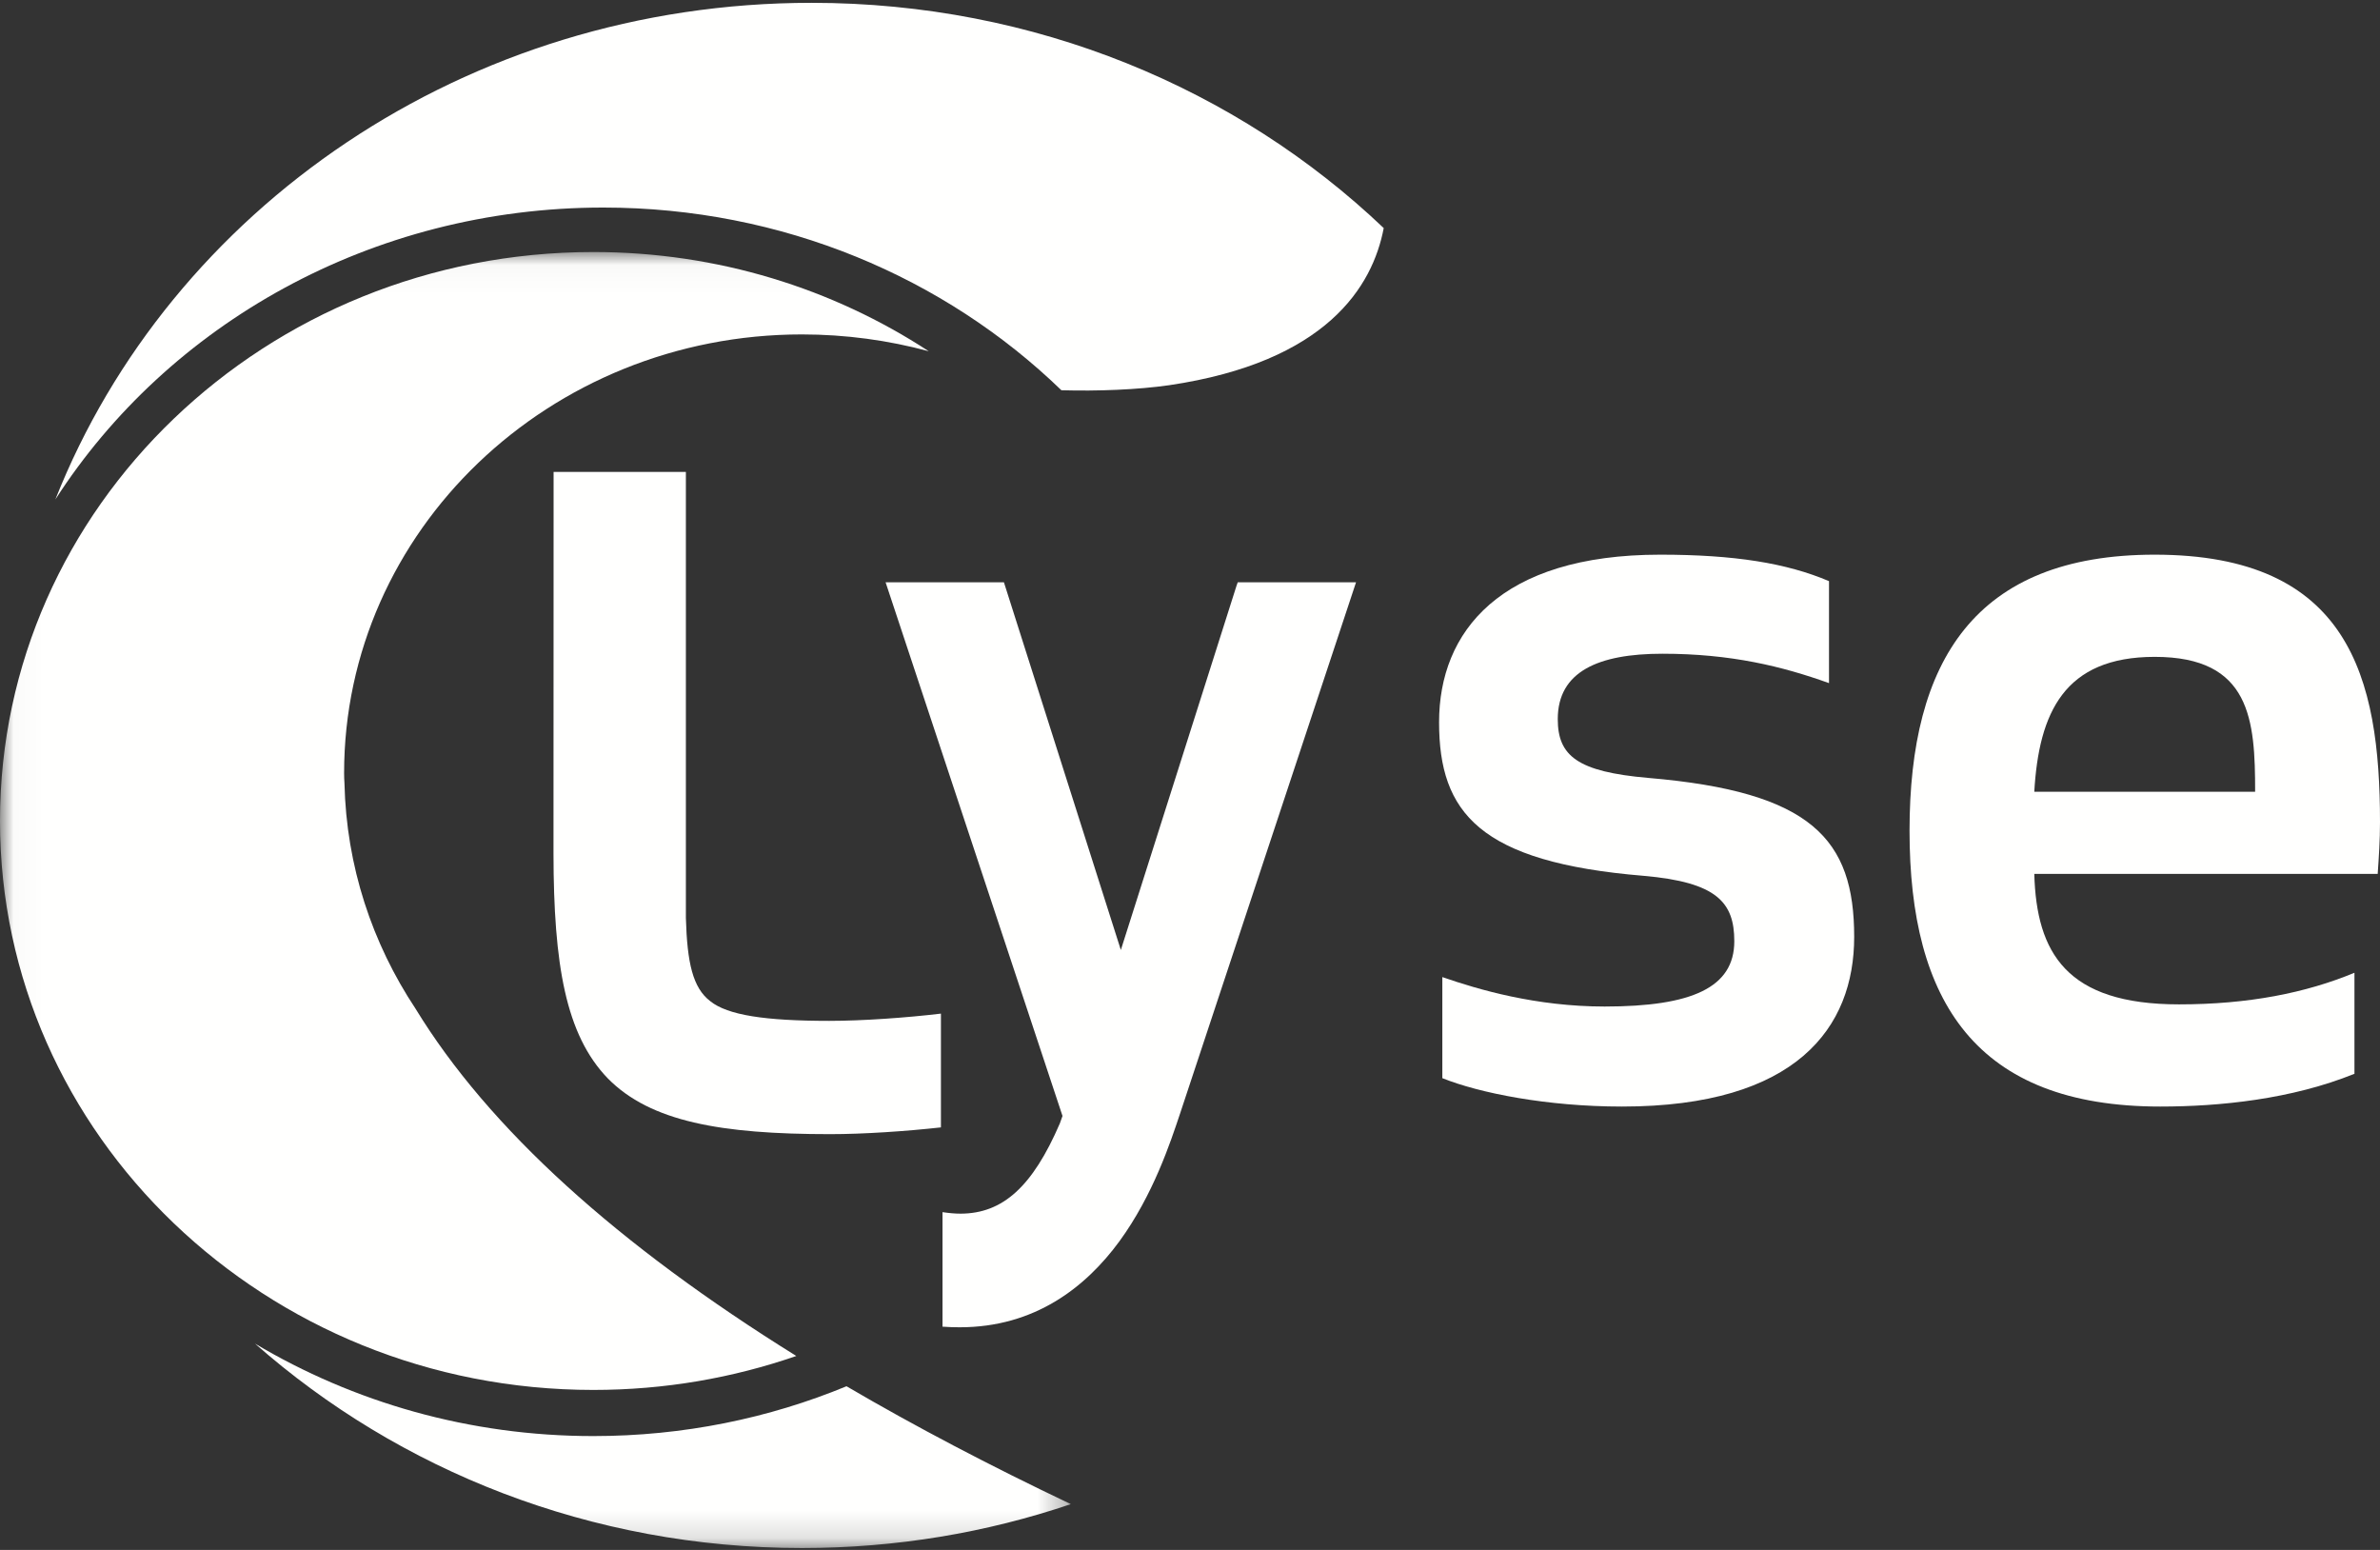
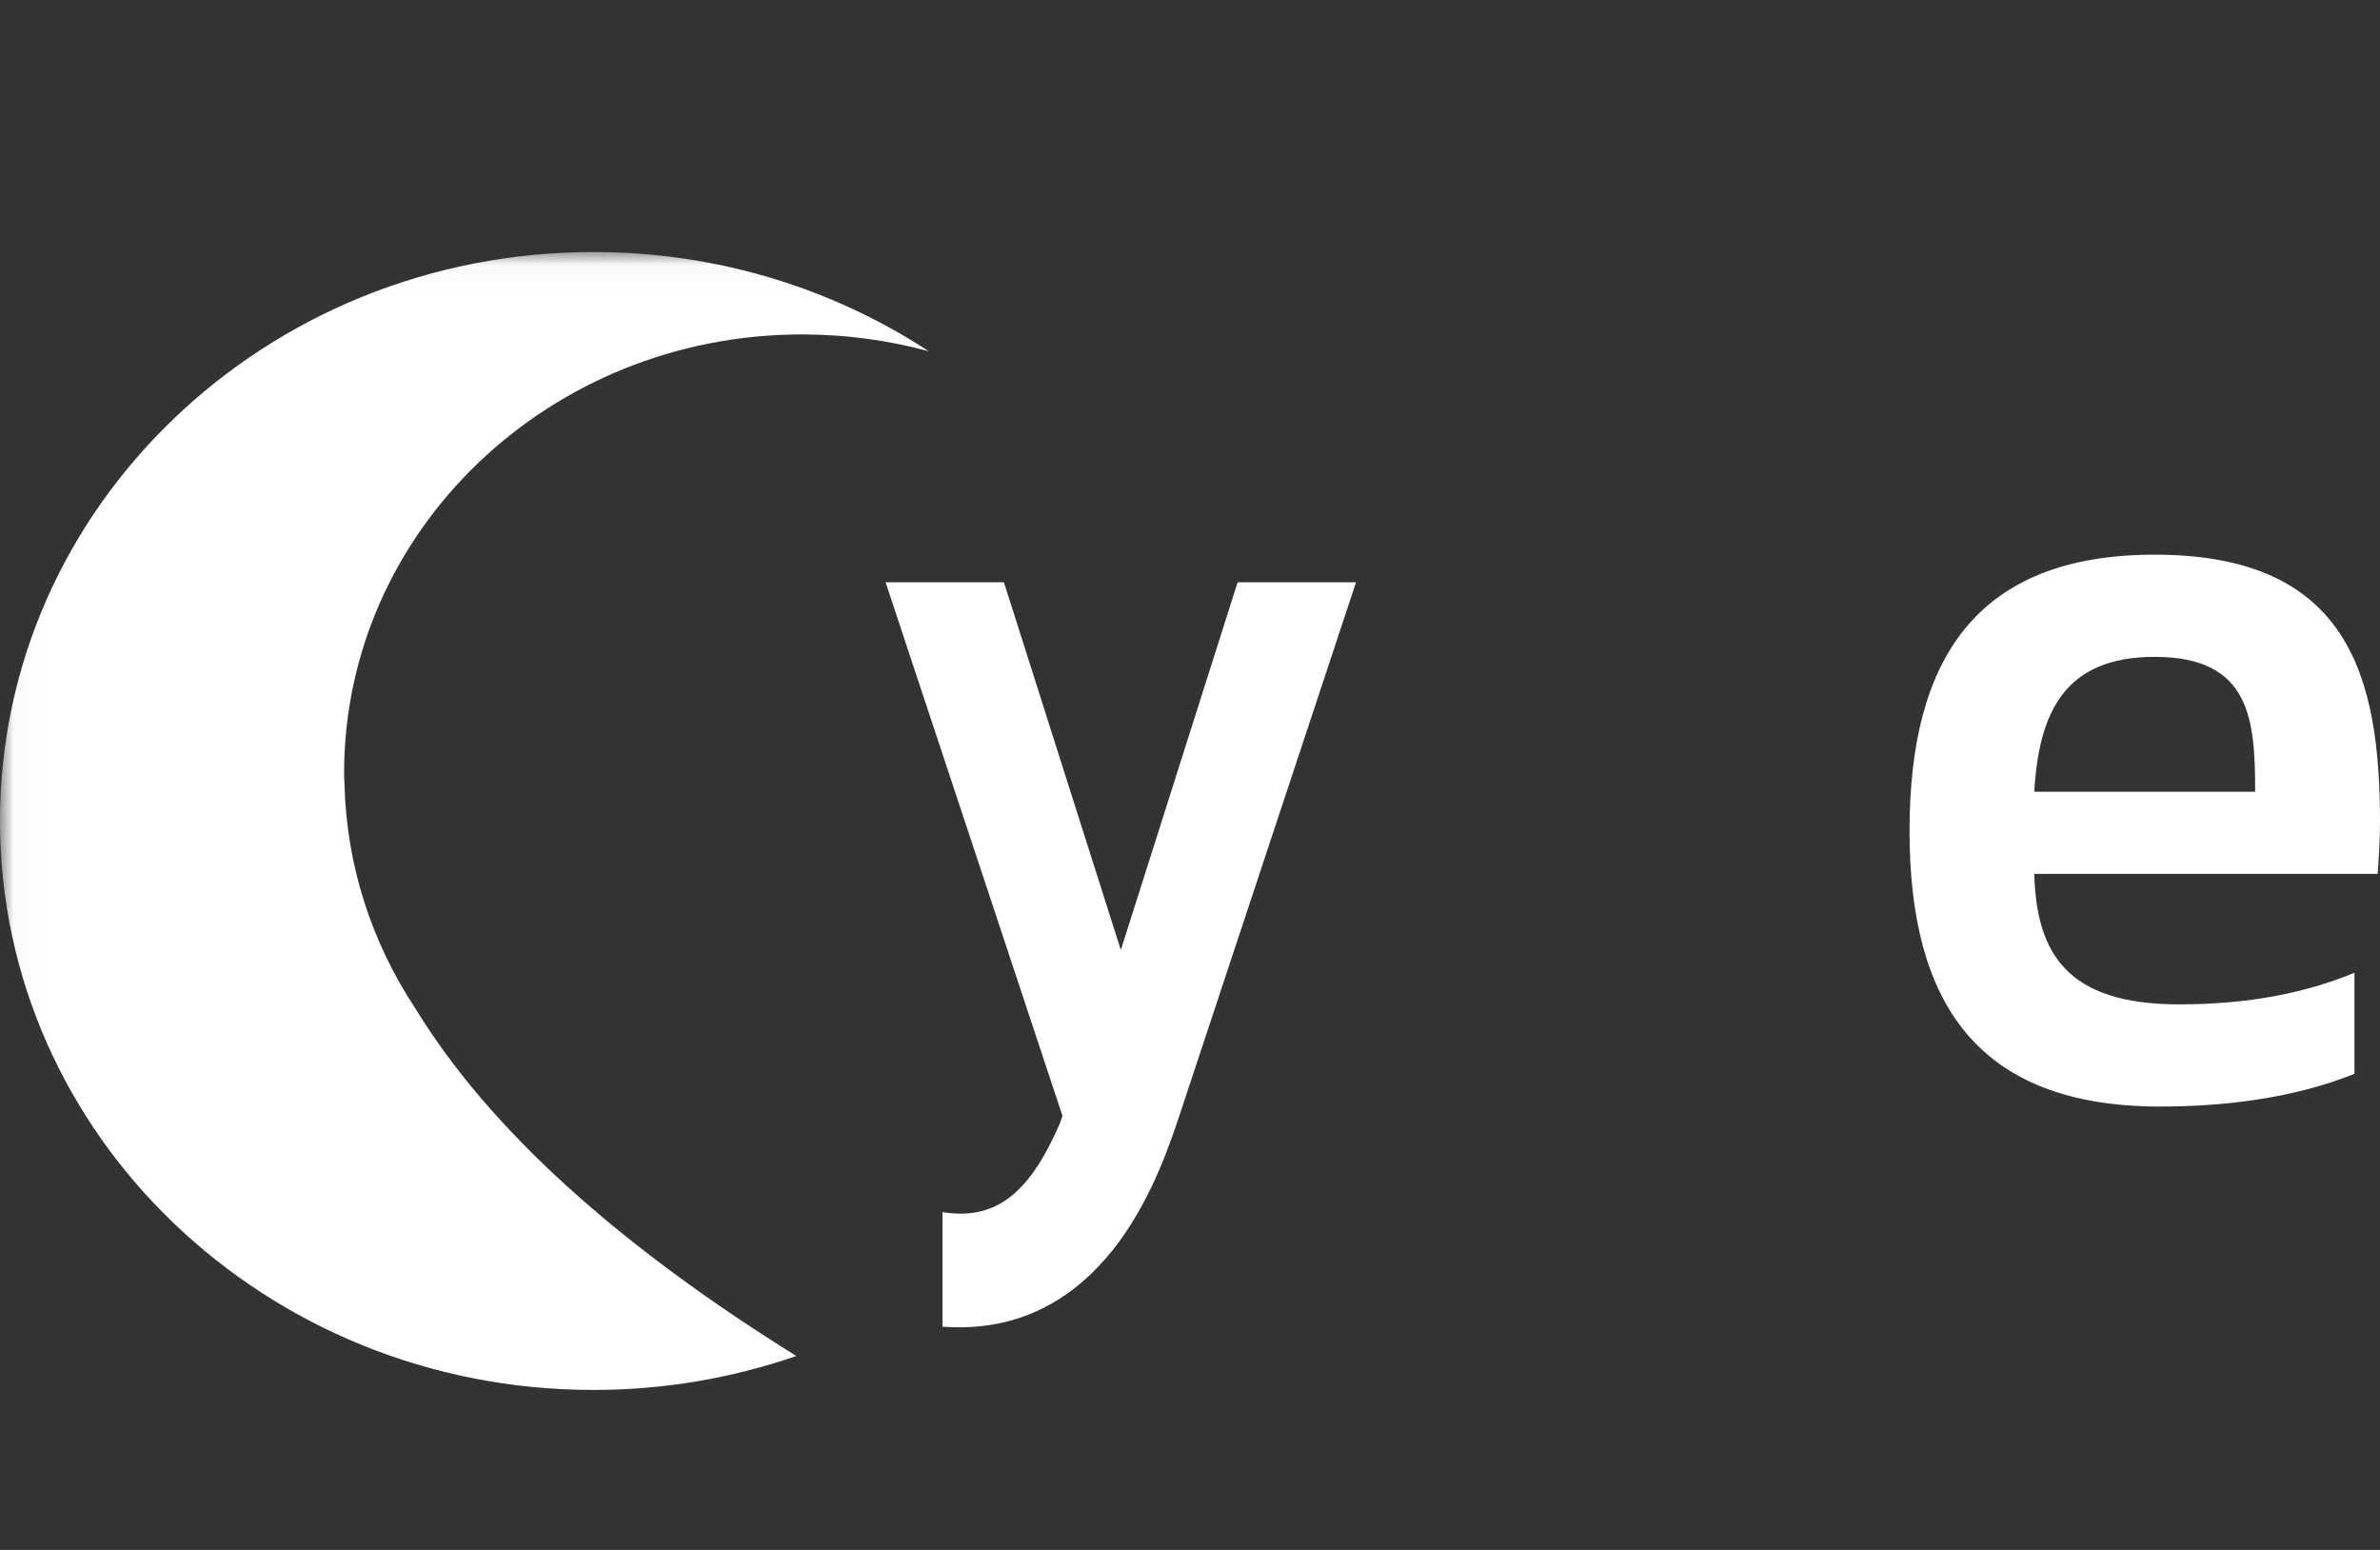
<svg xmlns="http://www.w3.org/2000/svg" xmlns:xlink="http://www.w3.org/1999/xlink" width="86px" height="56px" viewBox="0 0 86 56" version="1.1">
  <rect x="0" y="0" width="86" height="56" fill="#333333" stroke="none" />
  <title>lyse_hvit</title>
  <desc>Created with Sketch.</desc>
  <defs>
    <polygon id="path-1" points="0.025 0.031 38.694 0.031 38.694 46.857 0.025 46.857" />
  </defs>
  <g id="Welcome" stroke="none" stroke-width="1" fill="none" fill-rule="evenodd">
    <g id="NE-Landingside---Desktop-HD-Copy-4" transform="translate(-399, -3732)">
      <g id="lyse_hvit" transform="translate(399, 3732)">
-         <path d="M21.797,7.499 C28.283,7.499 34.146,10.029 38.353,14.1 C39.667,14.137 41.11,14.081 42.247,13.918 C47.94,13.076 49.6,10.347 50,8.241 C44.716,3.212 37.409,0.102 29.326,0.102 C16.821,0.102 6.151,7.565 2,18.047 C6.065,11.727 13.414,7.499 21.797,7.499" id="Fill-1" fill="#FFFFFE" />
        <g id="Group-5" transform="translate(0, 9.075)">
          <mask id="mask-2" fill="white">
            <use xlink:href="#path-1" />
          </mask>
          <g id="Clip-3" />
-           <path d="M21.44,42.812 C16.954,42.812 12.767,41.587 9.214,39.471 C14.413,44.053 21.353,46.857 28.977,46.857 C32.387,46.857 35.653,46.301 38.694,45.271 C35.766,43.88 33.064,42.461 30.588,41.012 C27.789,42.168 24.695,42.812 21.44,42.812" id="Fill-2" fill="#FFFFFE" mask="url(#mask-2)" />
          <path d="M28.774,39.918 C22.328,35.911 17.667,31.711 15.017,27.373 C13.448,25.008 12.514,22.22 12.447,19.225 C12.439,19.105 12.434,18.981 12.434,18.86 C12.434,10.103 19.846,3.008 28.977,3.008 C30.563,3.008 32.101,3.221 33.559,3.615 C30.108,1.359 25.943,0.031 21.44,0.031 C15.515,0.031 10.165,2.329 6.28,6.053 C2.397,9.776 0,14.906 0,20.587 C0,26.263 2.397,31.403 6.28,35.123 C10.165,38.844 15.515,41.145 21.44,41.145 C24.02,41.145 26.484,40.711 28.774,39.918" id="Fill-4" fill="#FFFFFE" mask="url(#mask-2)" />
        </g>
-         <path d="M20.004,17.05 L20,30.825 L20,30.837 C20.006,34.849 20.438,37.389 21.966,38.967 C23.504,40.528 26.054,40.978 29.99,40.978 C31.23,40.978 32.76,40.871 34,40.734 L34,36.623 C32.754,36.772 31.167,36.885 29.963,36.885 C27.643,36.885 26.292,36.678 25.665,36.174 C25.032,35.69 24.831,34.79 24.784,33.167 L24.784,17.05 L20.004,17.05" id="Fill-6" fill="#FFFFFE" />
        <path d="M73.508,28.607 C73.673,25.754 74.588,23.733 77.86,23.733 C81.334,23.733 81.488,26.016 81.488,28.607 L73.508,28.607 Z M86,29.71 C86,24.46 84.877,20.041 77.86,20.041 C71.358,20.041 69,23.885 69,30.014 C69,36.175 71.395,39.981 78.059,39.981 C80.213,39.981 82.805,39.717 85.077,38.797 L85.077,35.147 C83.322,35.875 81.249,36.289 78.737,36.289 C74.669,36.289 73.587,34.429 73.508,31.575 L85.917,31.575 C85.959,30.964 86,30.354 86,29.71 L86,29.71 Z" id="Fill-7" fill="#FFFFFE" />
-         <path d="M59.558,28.107 C56.999,27.884 56.289,27.312 56.289,25.982 C56.289,24.269 57.746,23.62 60.07,23.62 C62.551,23.62 64.402,24.076 66.09,24.682 L66.09,20.997 C64.557,20.345 62.668,20.041 59.989,20.041 C54.205,20.041 52,22.822 52,26.095 C52,29.362 53.456,31.154 59.398,31.645 C62.039,31.876 62.668,32.604 62.668,34.007 C62.668,35.683 61.135,36.367 57.981,36.367 C55.501,36.367 53.417,35.754 52.118,35.303 L52.118,38.955 C53.456,39.493 55.897,39.981 58.61,39.981 C64.916,39.981 67,37.126 67,33.852 C67,30.318 65.466,28.607 59.558,28.107" id="Fill-8" fill="#FFFFFE" />
        <path d="M44.678,21.173 L40.501,34.324 L36.276,21.038 L32,21.038 L38.393,40.321 L38.297,40.59 C37.309,42.881 36.231,43.845 34.715,43.851 C34.509,43.851 34.292,43.831 34.057,43.796 L34.057,47.934 C34.275,47.95 34.476,47.956 34.674,47.956 L34.68,47.956 C37.388,47.956 39.229,46.514 40.449,44.85 C41.673,43.173 42.298,41.259 42.639,40.241 L49,21.038 L44.725,21.038 L44.678,21.173" id="Fill-9" fill="#FFFFFE" />
      </g>
    </g>
  </g>
</svg>